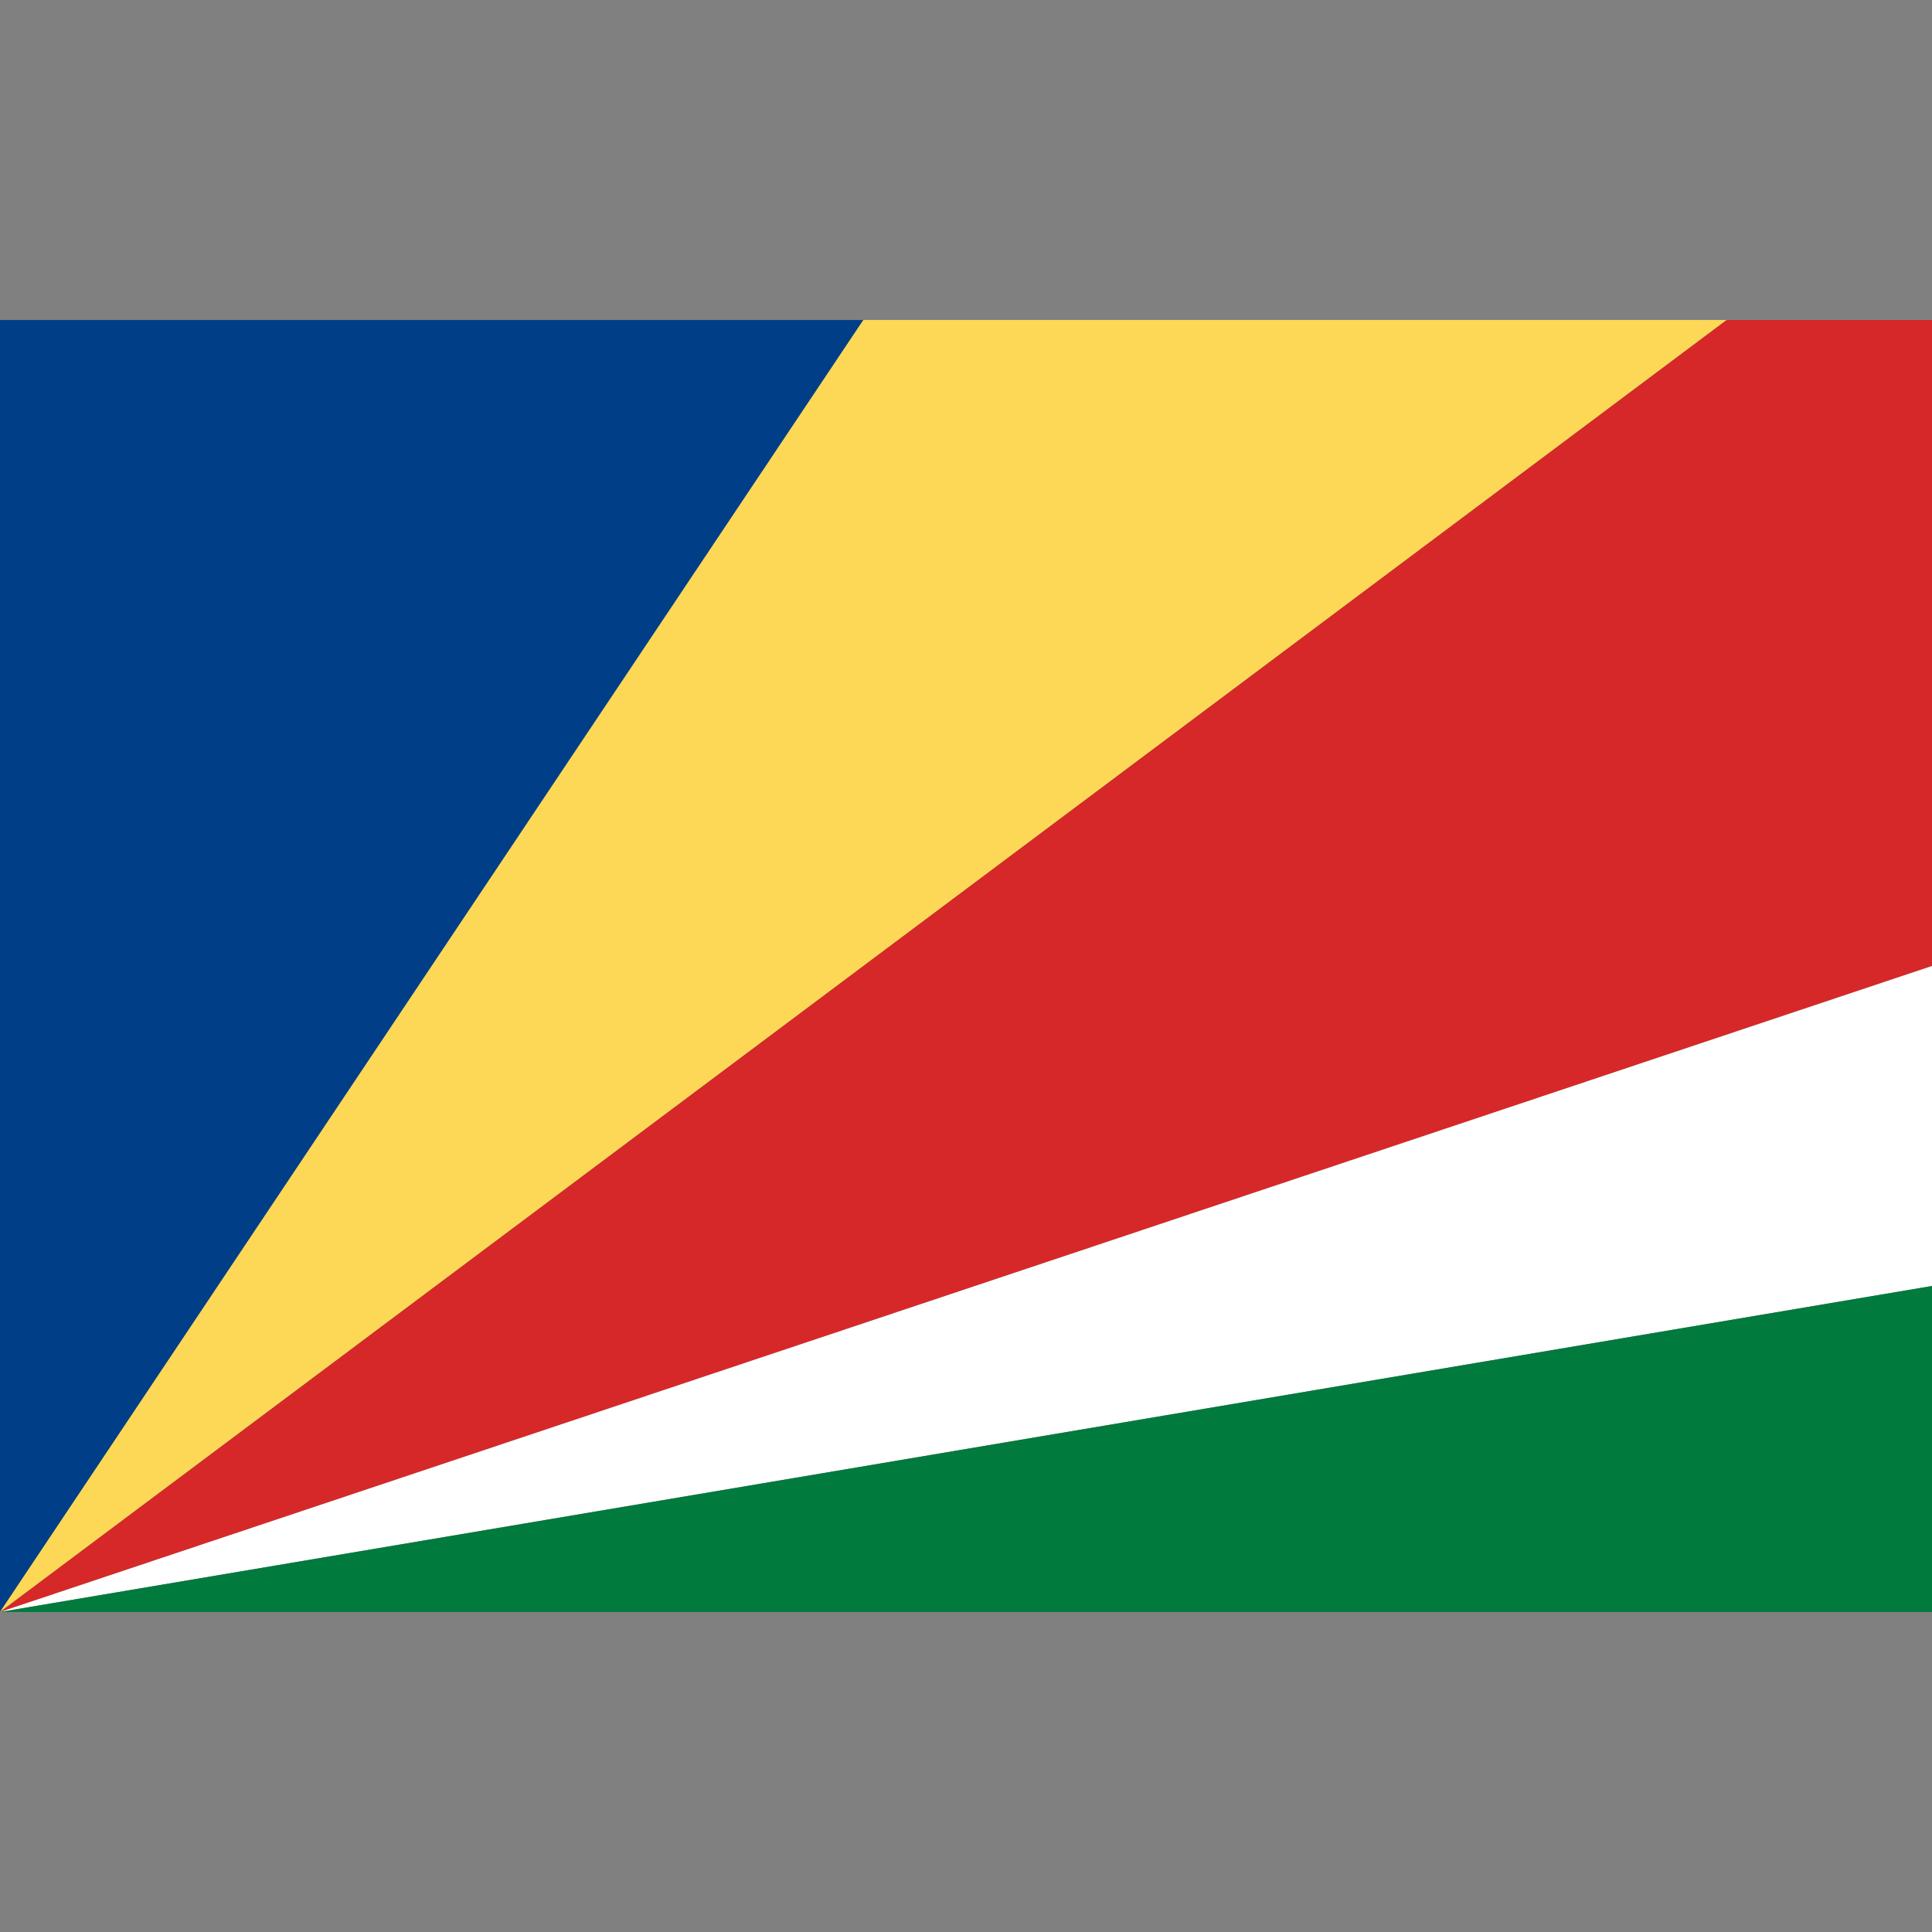
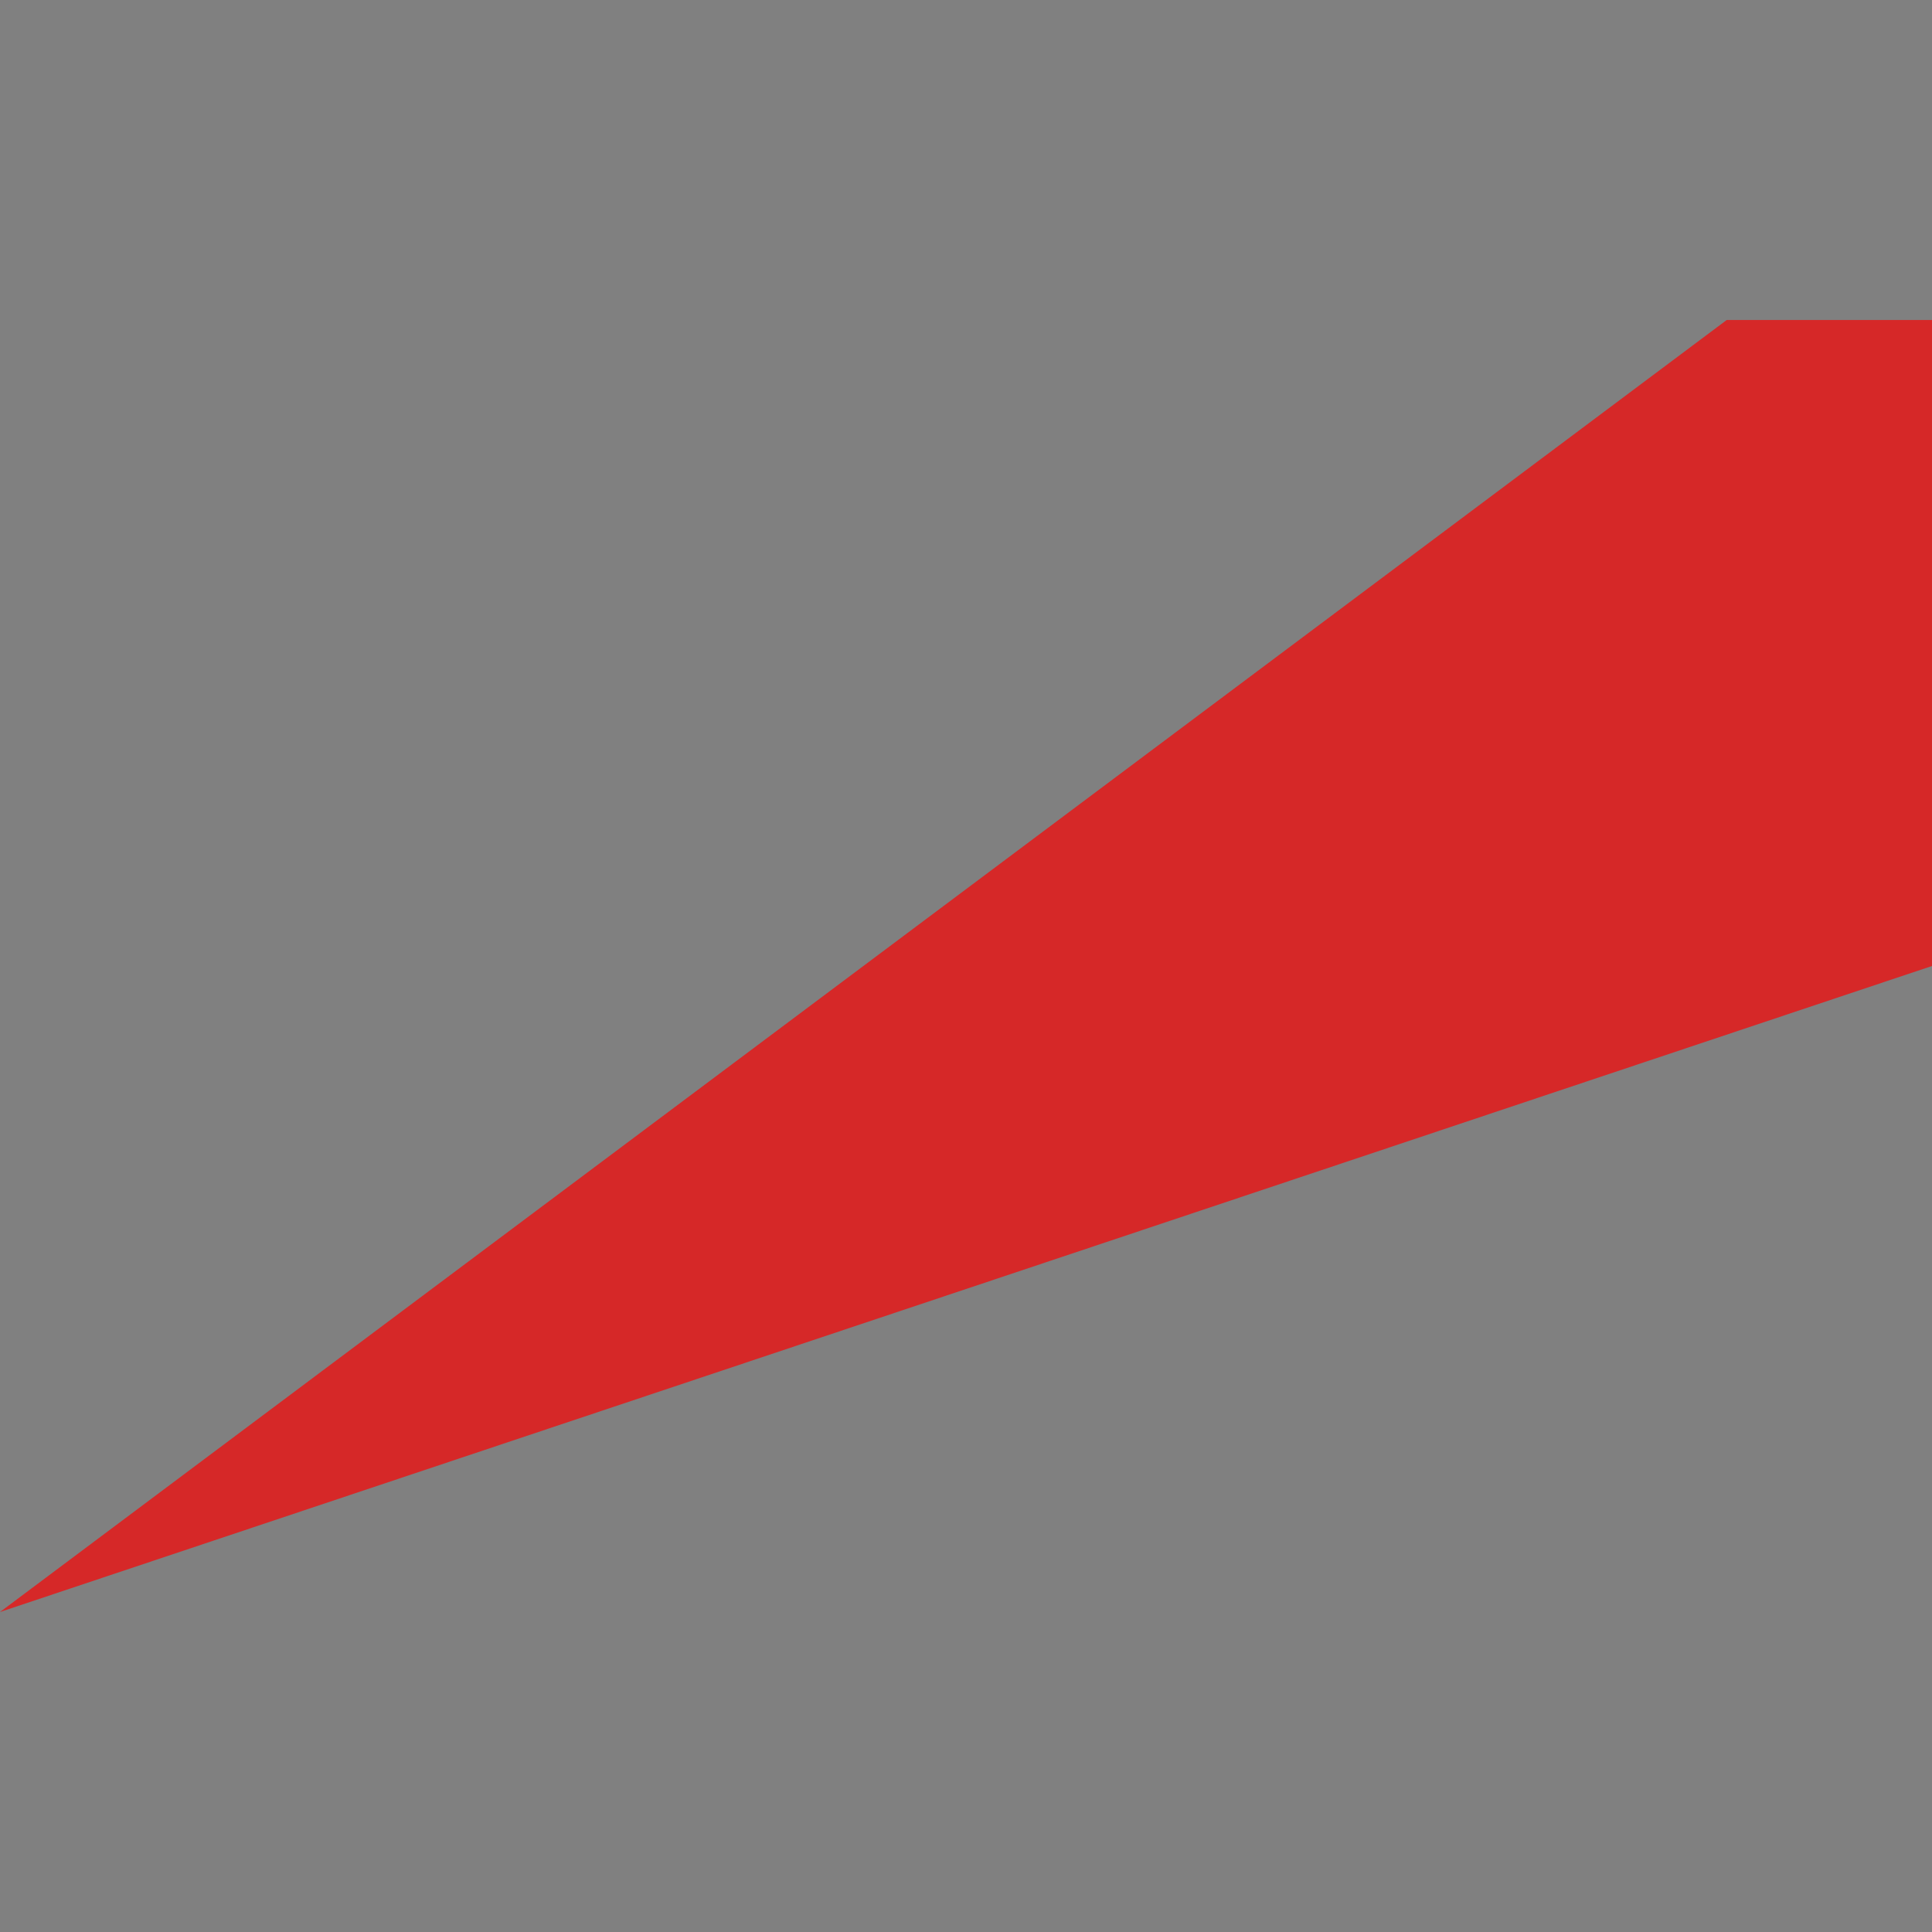
<svg xmlns="http://www.w3.org/2000/svg" viewBox="0 0 32 32">
  <rect x="0" y="0" width="32" height="32" fill="#808080" stroke="none" />
-   <path fill="#003f87" d="M14.3 5.3L0 26.7V5.3z" />
-   <path fill="#fcd856" d="M28.6 5.3L0 26.7 14.3 5.3z" />
  <path fill="#d62828" d="M32 5.3V16L0 26.7 28.6 5.3z" />
-   <path fill="#fff" d="M32 16v5.3L0 26.7z" />
-   <path fill="#007a3d" d="M32 21.3v5.4H0z" />
</svg>